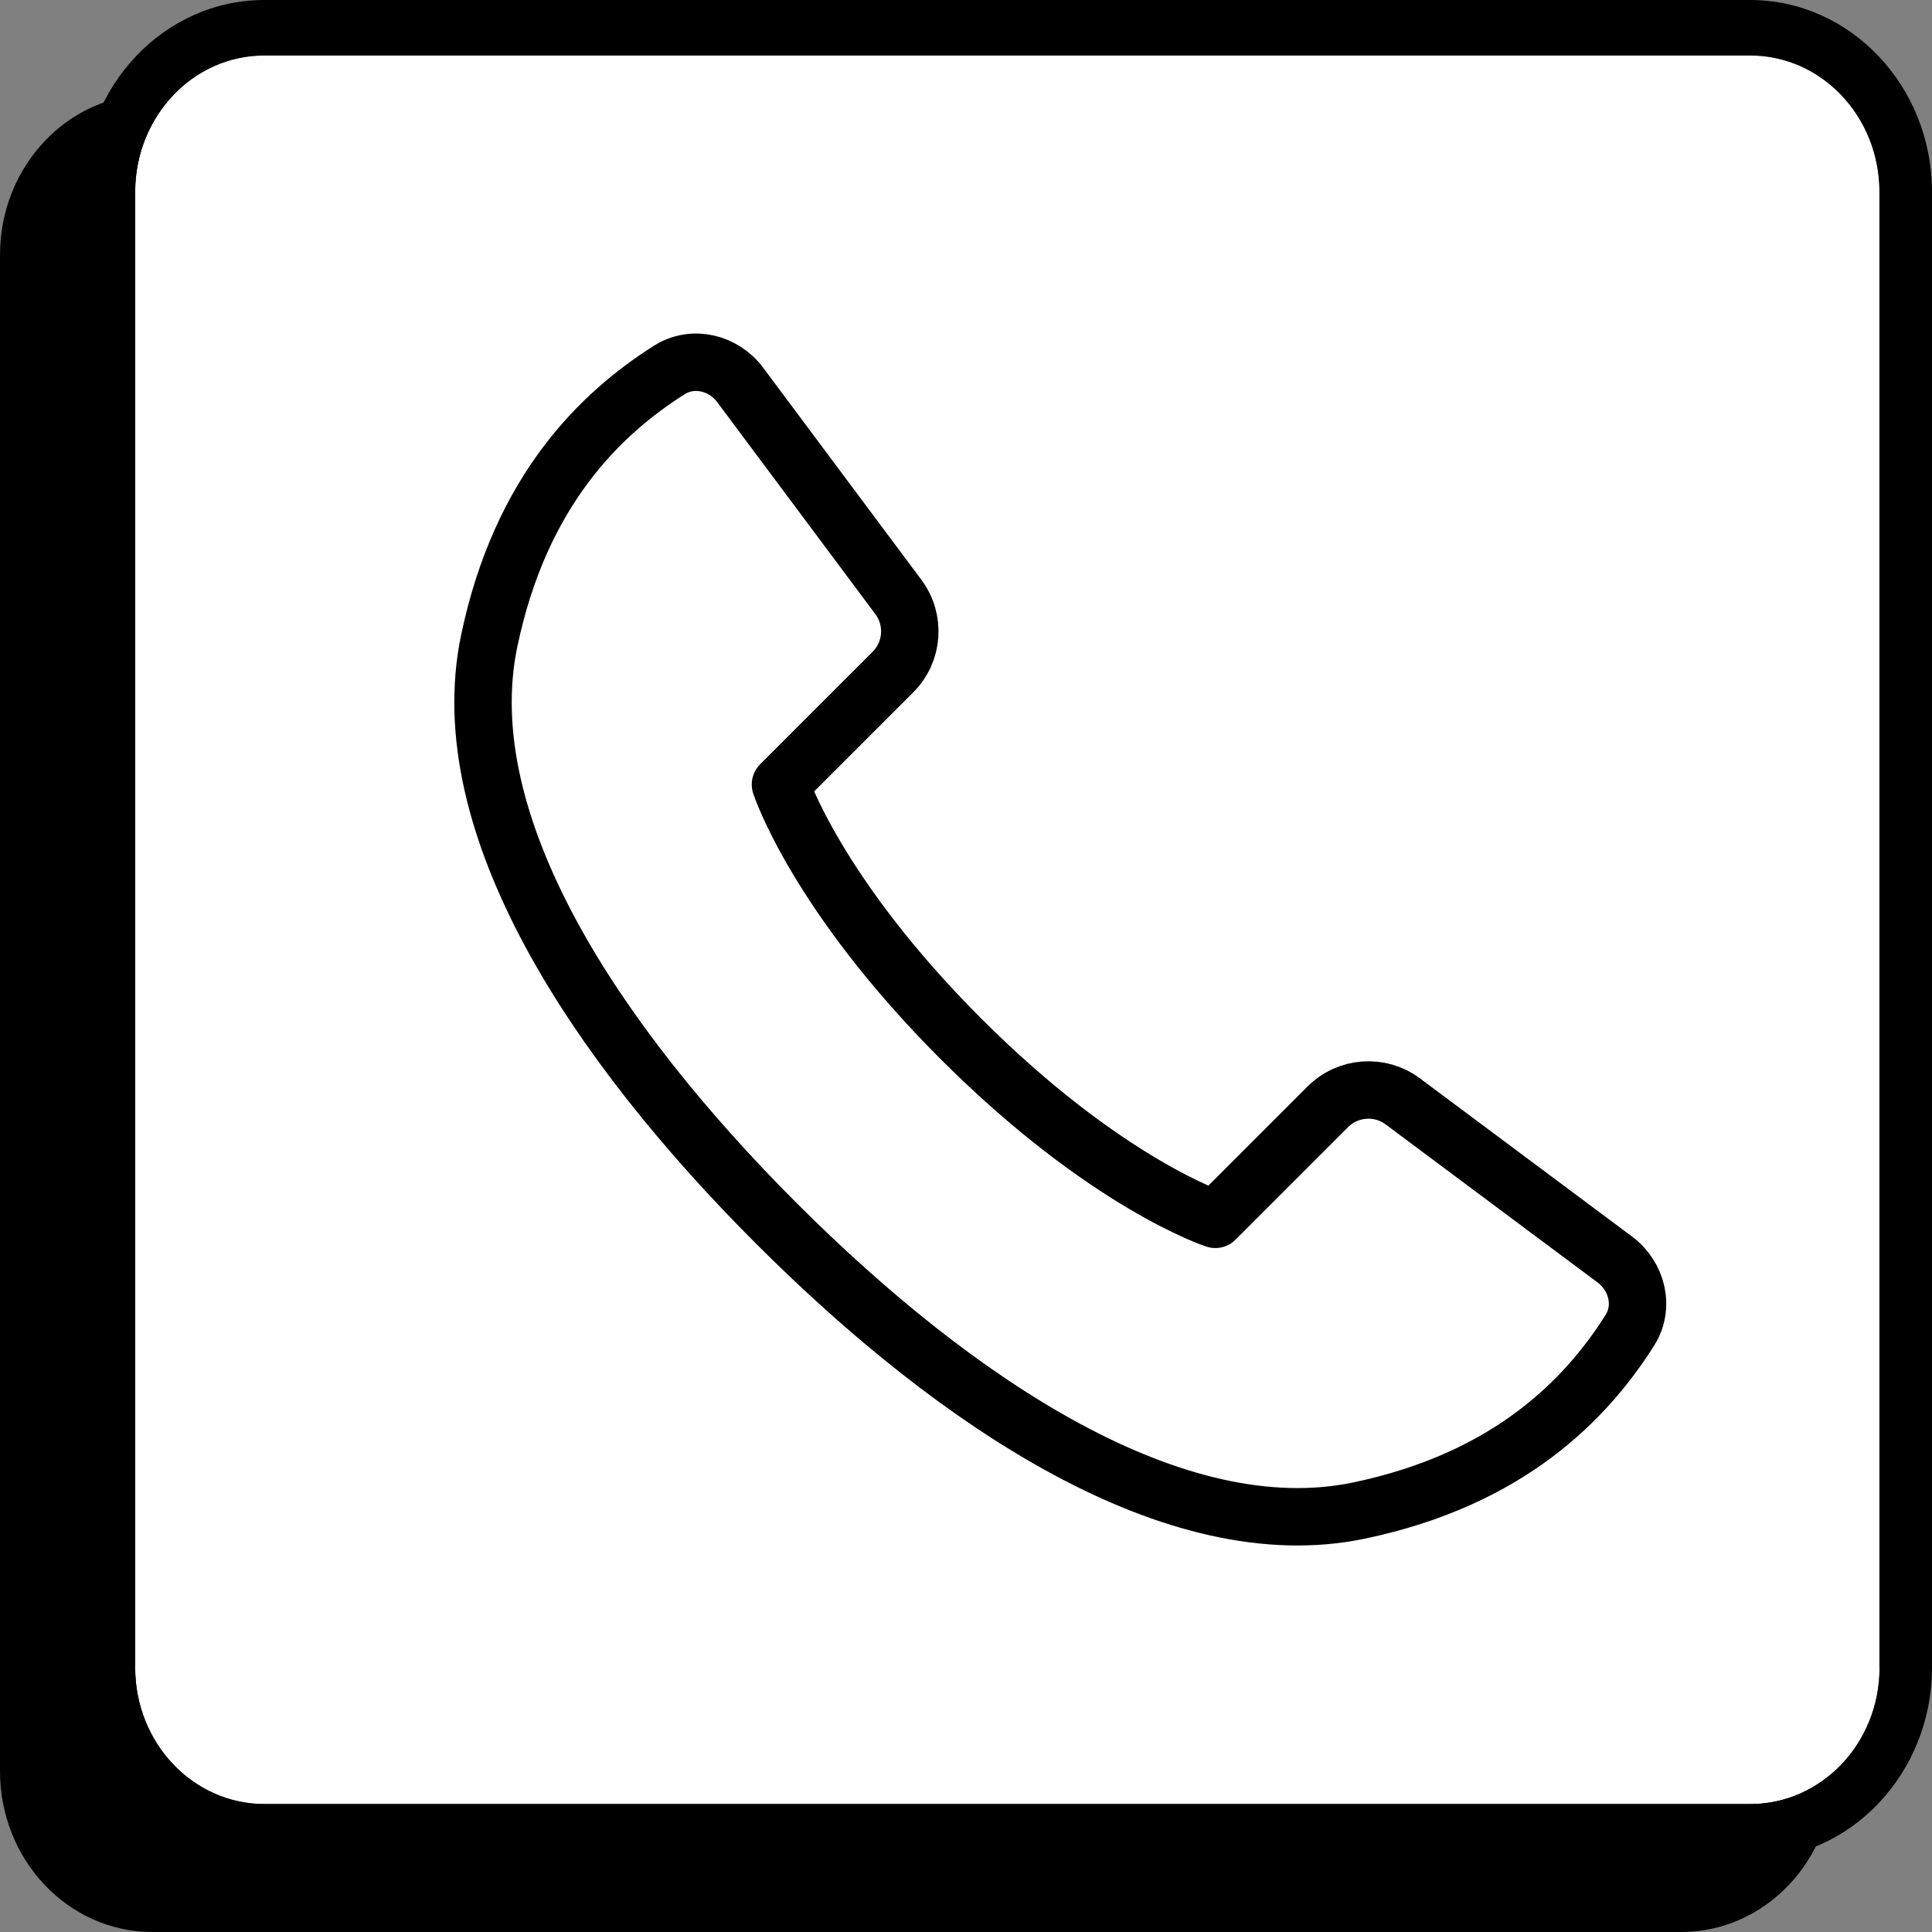
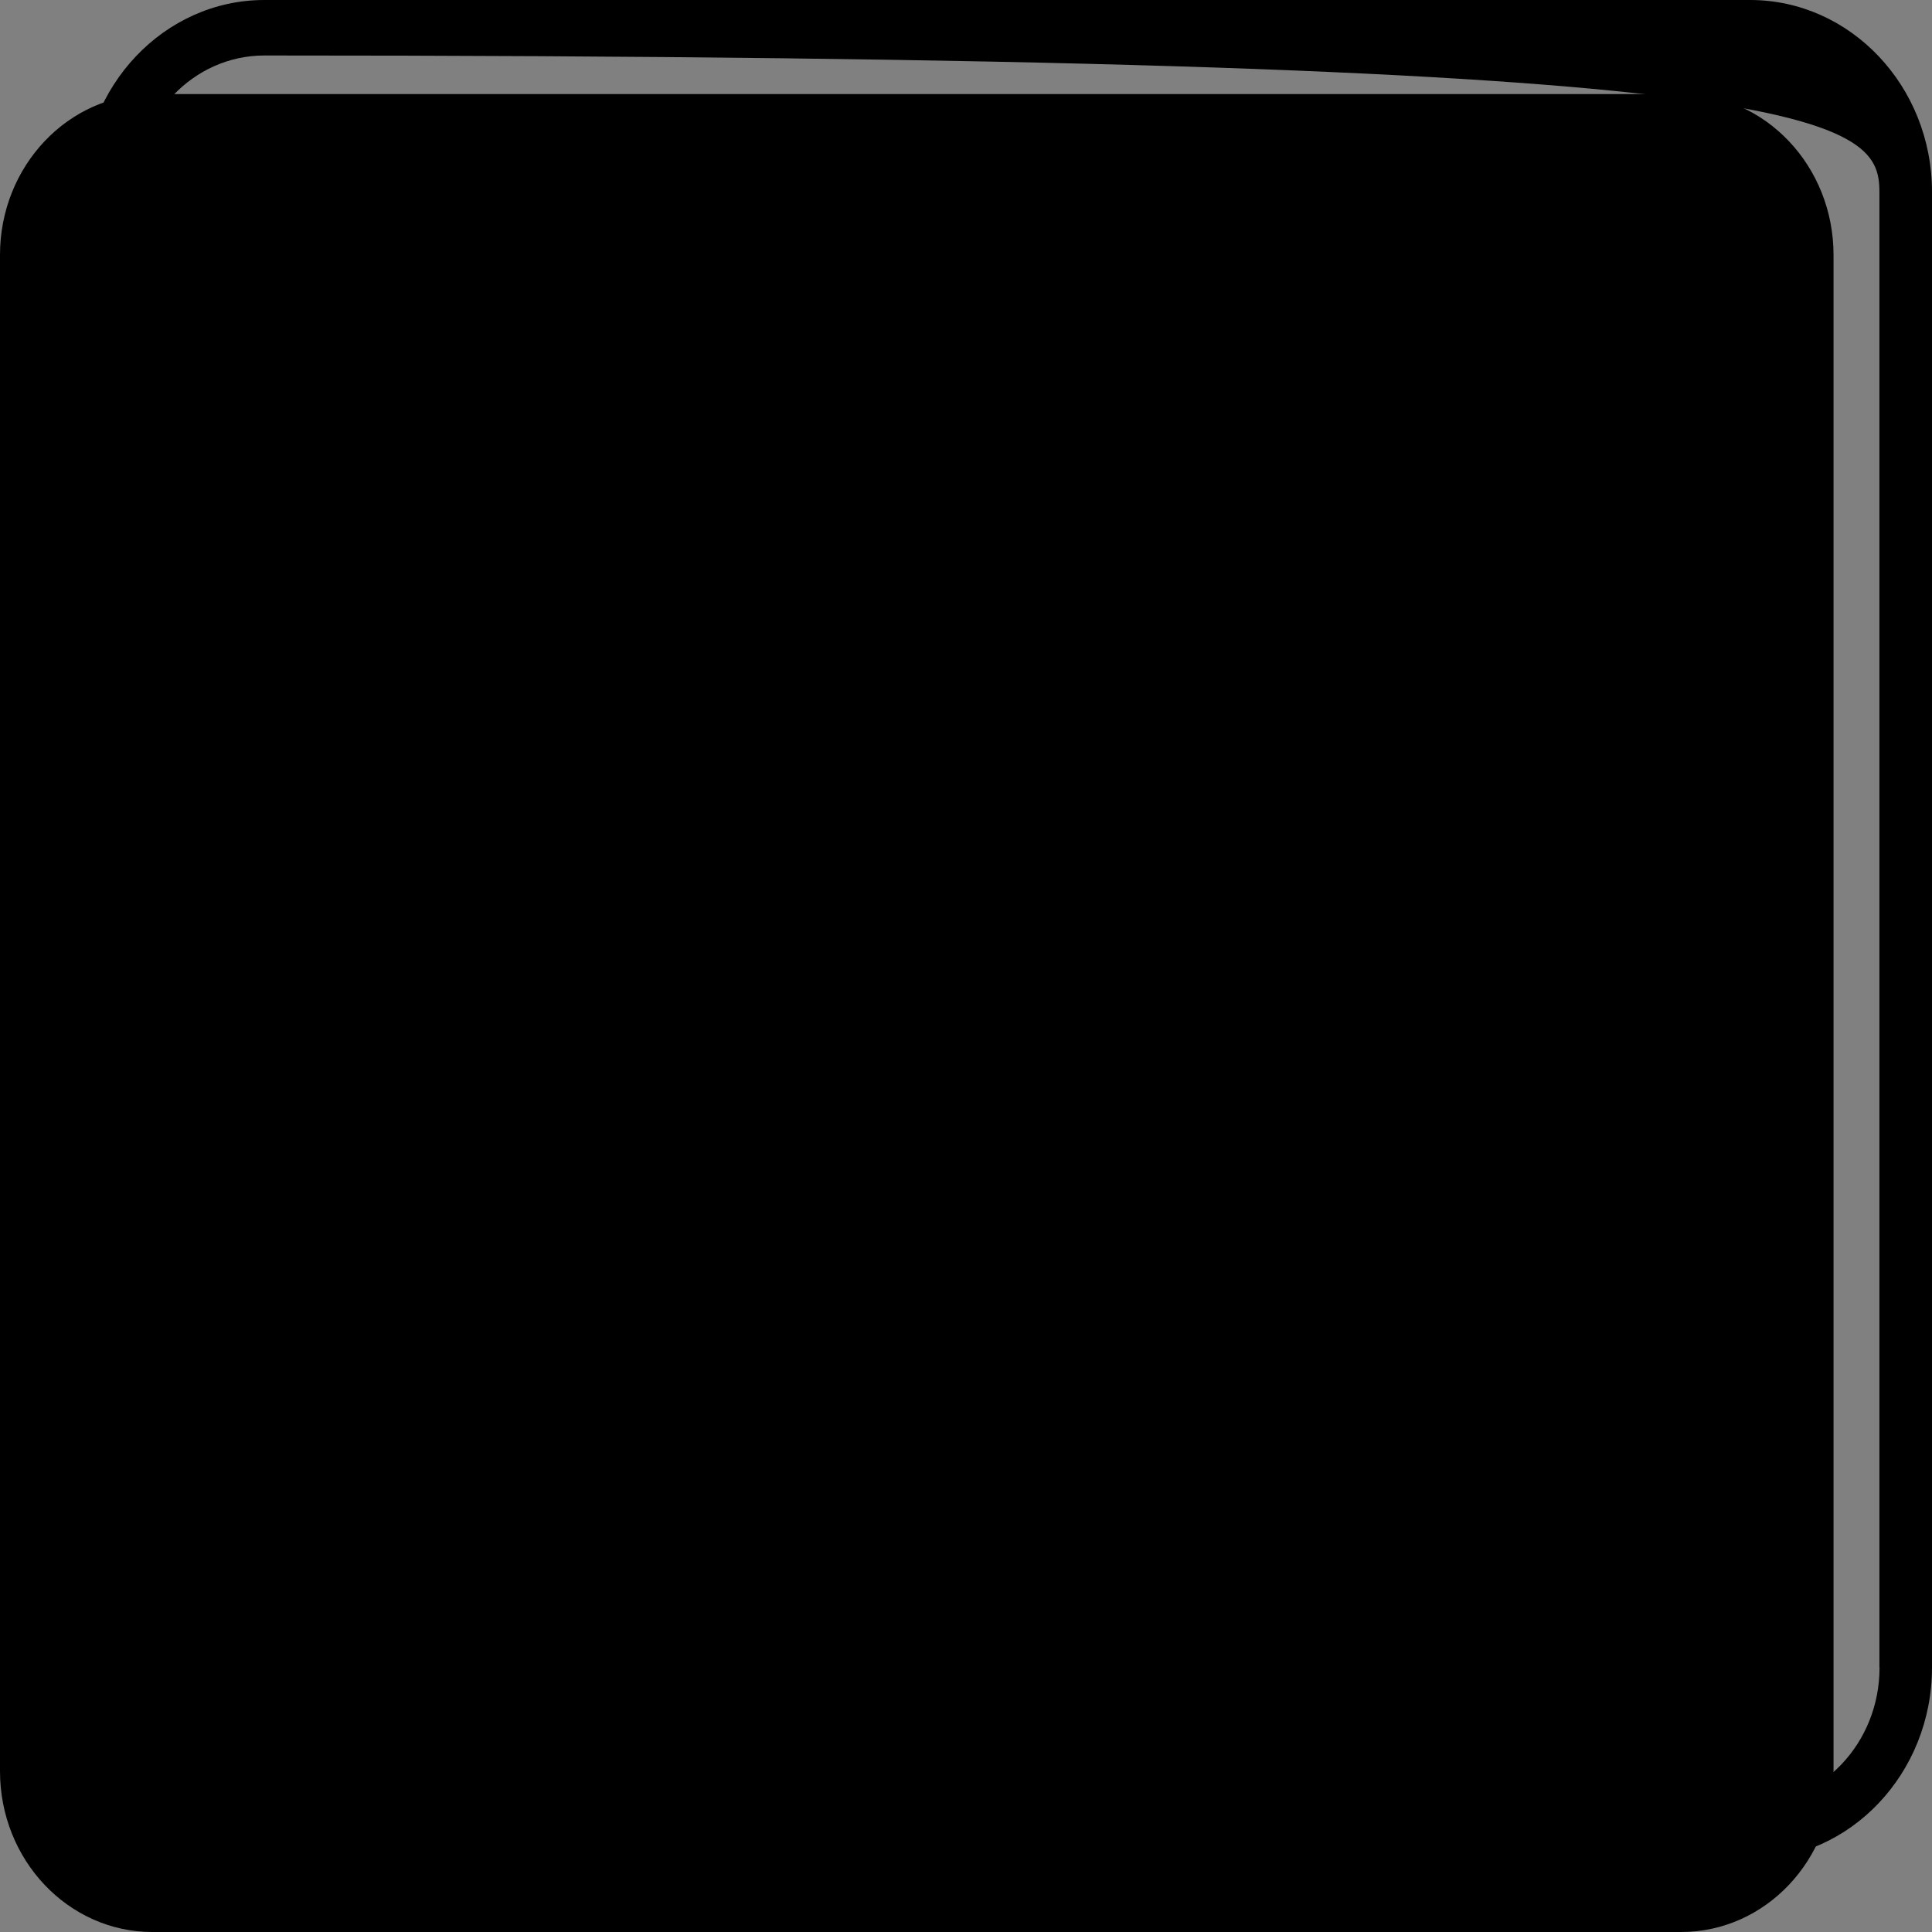
<svg xmlns="http://www.w3.org/2000/svg" width="32" height="32" viewBox="0 0 32 32" fill="none">
  <rect x="0" y="0" width="32" height="32" fill="#808080" stroke="none" />
  <path d="M27.845 1.558H2.524C1.13 1.558 0 2.751 0 4.222V29.336C0 30.807 1.13 32 2.524 32H27.845C29.239 32 30.369 30.807 30.369 29.336V4.222C30.369 2.751 29.239 1.558 27.845 1.558Z" fill="black" />
-   <path d="M28.99 0.919H4.379C3.197 0.919 2.239 1.931 2.239 3.179V27.622C2.239 28.869 3.197 29.881 4.379 29.881H28.99C30.173 29.881 31.131 28.869 31.131 27.622V3.179C31.131 1.931 30.173 0.919 28.99 0.919Z" fill="white" />
-   <path d="M28.988 0H4.379C2.72 0 1.368 1.427 1.368 3.179V27.619C1.368 29.373 2.72 30.798 4.379 30.798H28.988C30.65 30.798 32 29.371 32 27.619V3.179C32 1.425 30.648 0 28.988 0ZM31.131 27.622C31.131 28.869 30.173 29.881 28.99 29.881H4.379C3.197 29.881 2.239 28.869 2.239 27.622V3.179C2.239 1.931 3.197 0.919 4.379 0.919L28.988 0.919C30.171 0.919 31.129 1.931 31.129 3.179V27.619L31.131 27.622Z" fill="black" />
-   <path d="M8.103 10.615C7.469 13.65 9.858 17.262 12.859 20.263C15.86 23.264 19.473 25.654 22.507 25.02C25.003 24.499 26.277 23.169 26.994 22.036C27.242 21.645 27.117 21.138 26.746 20.861L23.234 18.242C22.856 17.96 22.327 17.998 21.993 18.332L20.129 20.196C20.129 20.196 18.317 19.607 15.916 17.206C13.516 14.806 12.927 12.994 12.927 12.994L14.791 11.13C15.125 10.796 15.163 10.267 14.88 9.888L12.261 6.377C11.985 6.006 11.477 5.881 11.086 6.128C9.953 6.845 8.624 8.12 8.103 10.615Z" stroke="black" stroke-width="0.951" stroke-linecap="round" stroke-linejoin="round" />
+   <path d="M28.988 0H4.379C2.72 0 1.368 1.427 1.368 3.179V27.619C1.368 29.373 2.72 30.798 4.379 30.798H28.988C30.65 30.798 32 29.371 32 27.619V3.179C32 1.425 30.648 0 28.988 0ZM31.131 27.622C31.131 28.869 30.173 29.881 28.99 29.881H4.379C3.197 29.881 2.239 28.869 2.239 27.622V3.179C2.239 1.931 3.197 0.919 4.379 0.919C30.171 0.919 31.129 1.931 31.129 3.179V27.619L31.131 27.622Z" fill="black" />
</svg>